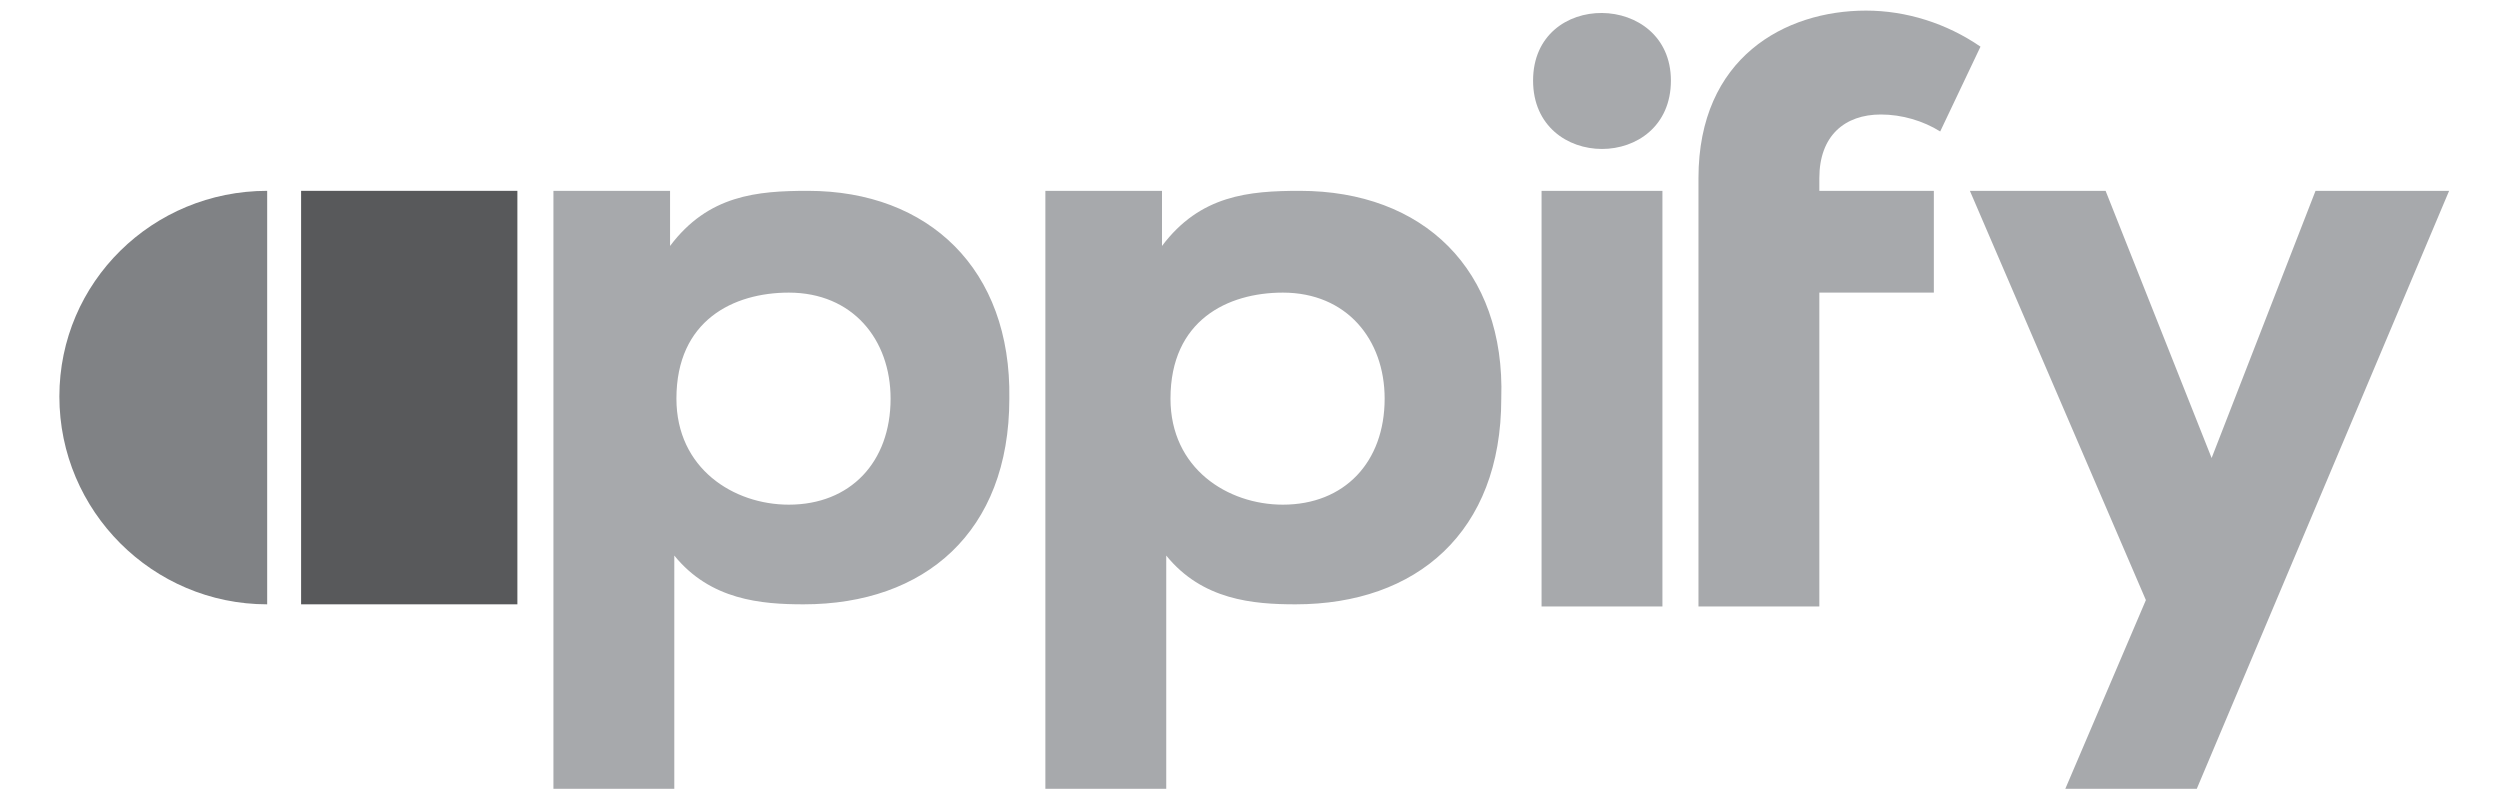
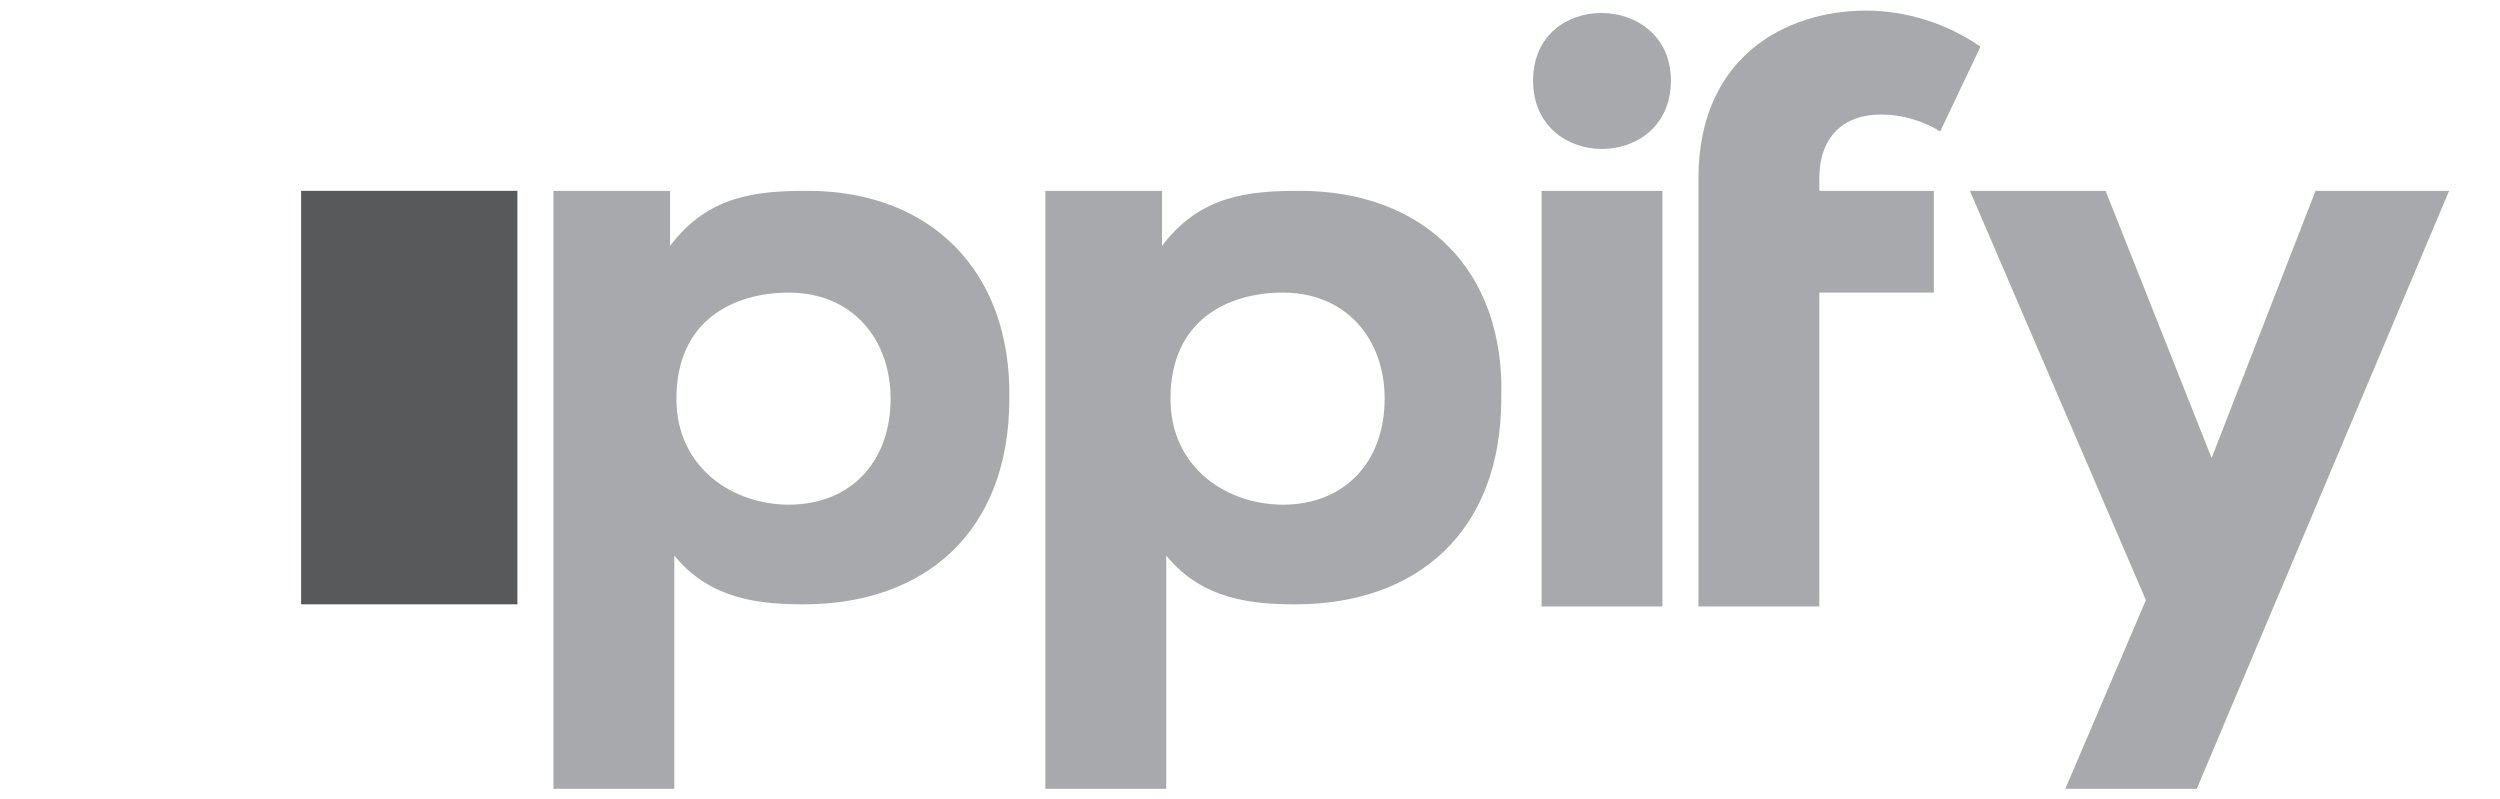
<svg xmlns="http://www.w3.org/2000/svg" version="1.1" id="Layer_2" x="0px" y="0px" viewBox="0 0 117.9 37.7" style="enable-background:new 0 0 117.9 37.7;" xml:space="preserve">
  <style type="text/css">
	.st0{fill:#A7A9AC;}
	.st1{fill:#808285;}
	.st2{fill:#58595B;}
</style>
  <g>
    <g id="Symbols_00000101823843707182975280000002061246544424807330_">
      <g id="Nav-_x2F_-Header_00000061445783720709925850000013051896556523411851_" transform="translate(-122, -22)">
        <g id="Asset-1_00000045577516690767976070000007245708218463509683_" transform="translate(122, 22)">
          <path id="Shape_00000155127931752998872930000015761612754262329493_" class="st0" d="M61.3,9c-2.4,0-4.7,0.2-6.5,2.6V9h-5.5      v28.2h5.7V26.2c1.7,2.1,4.1,2.3,6.1,2.3c5.7,0,9.7-3.4,9.7-9.7C71,12.7,67.1,9,61.3,9z M60.5,23.8c-2.6,0-5.3-1.7-5.3-5      c0-3.7,2.7-5,5.3-5c3,0,4.8,2.2,4.8,5C65.3,21.8,63.4,23.8,60.5,23.8z" />
          <path id="Shape_00000008828177403033336760000017415021169022578087_" class="st0" d="M78.8,3.8c0,4.3-6.5,4.3-6.5,0      S78.8-0.4,78.8,3.8z M72.7,9v19.6h5.7V9H72.7z" />
          <polygon id="Path_00000079444439331453817210000001624943264162731922_" class="st0" points="115.5,9 103.6,37.2 97.4,37.2       101.2,28.3 92.9,9 99.3,9 104.3,21.6 109.2,9     " />
          <path id="Shape_00000154406075955516165570000014927970694488576697_" class="st0" d="M38.1,9c-2.4,0-4.7,0.2-6.5,2.6V9h-5.5      v28.2h5.7V26.2c1.7,2.1,4.1,2.3,6.1,2.3c5.7,0,9.7-3.4,9.7-9.7C47.7,12.7,43.8,9,38.1,9z M37.2,23.8c-2.6,0-5.3-1.7-5.3-5      c0-3.7,2.7-5,5.3-5c3,0,4.8,2.2,4.8,5C42,21.8,40.1,23.8,37.2,23.8z" />
          <path id="Path_00000039849765644615917440000010530669024038985632_" class="st0" d="M80.1,28.5V8.4c0-5.7,4.1-7.9,7.9-7.9      c1.9,0,3.8,0.6,5.4,1.7l-1.9,4c-0.8-0.5-1.8-0.8-2.8-0.8c-1.7,0-2.9,1-2.9,3V9h5.4v4.8h-5.4v14.8H80.1z" />
-           <path id="Path_00000145777358856120141690000010126233068857621656_" class="st1" d="M12.6,28.5c-5.4,0-9.8-4.4-9.8-9.8      S7.2,9,12.6,9V28.5z" />
          <rect id="Rectangle_00000054229990814597565270000006917244827200328850_" x="14.2" y="9" class="st2" width="10.2" height="19.5" />
        </g>
      </g>
    </g>
  </g>
</svg>